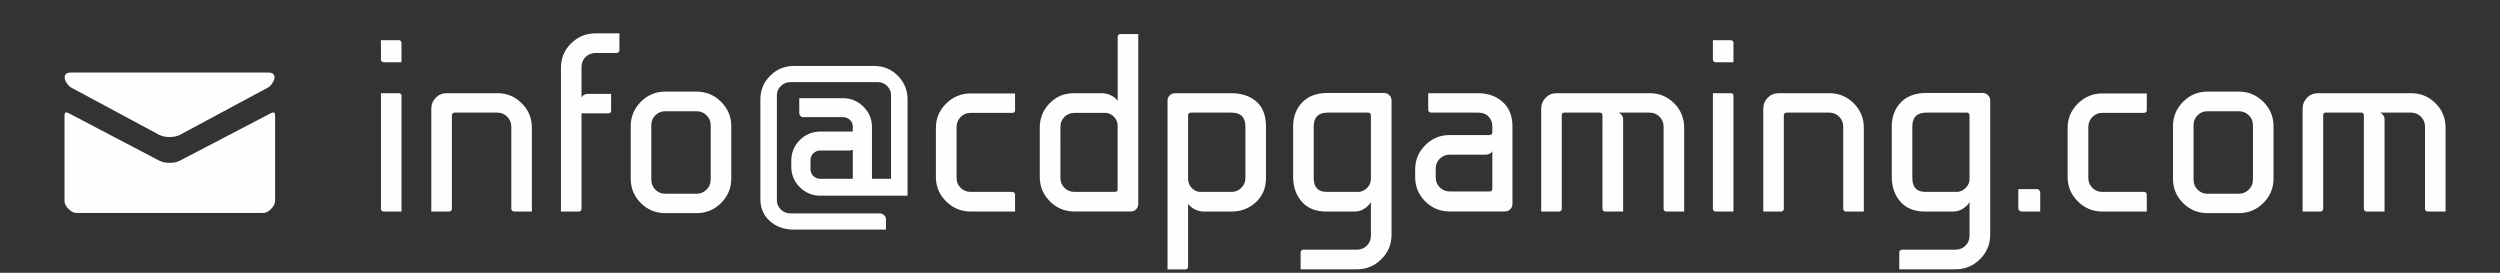
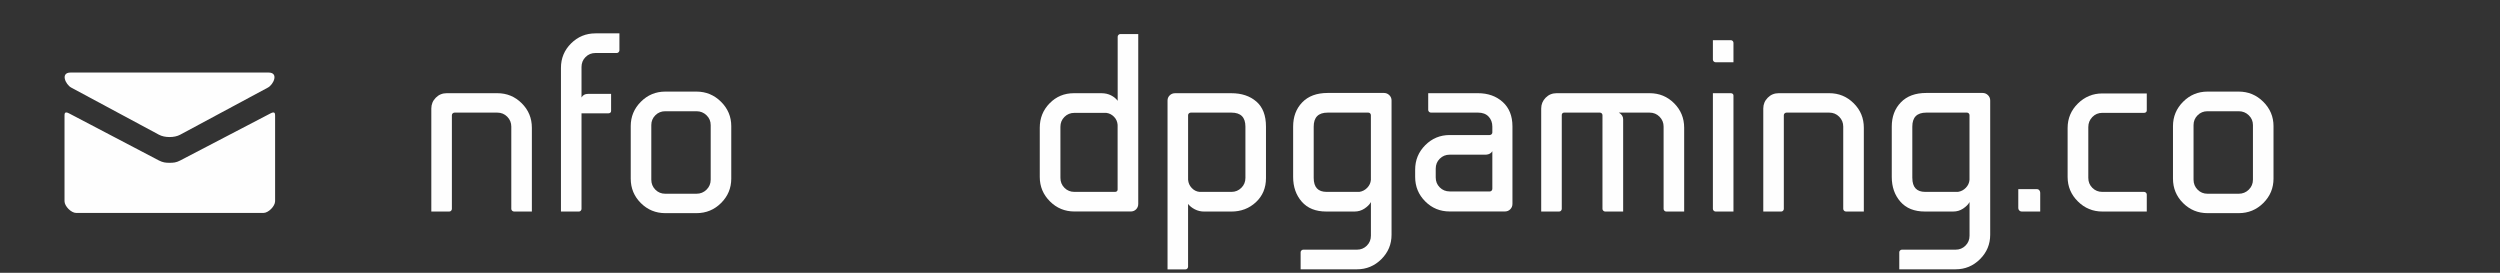
<svg xmlns="http://www.w3.org/2000/svg" version="1.1" id="Layer_1" x="0px" y="0px" width="126.781px" height="13.833px" viewBox="0 0 126.781 13.833" enable-background="new 0 0 126.781 13.833" xml:space="preserve">
  <rect x="0" y="0" width="126.781" height="13.833" fill="#333333" stroke="none" />
  <path fill="#FEFEFE" d="M3.612,4.442c0.289,0.156,4.299,2.311,4.449,2.39C8.211,6.913,8.404,6.95,8.599,6.95  c0.194,0,0.387-0.037,0.537-0.118c0.149-0.08,4.16-2.234,4.449-2.39c0.291-0.156,0.564-0.763,0.032-0.763H3.58  C3.049,3.679,3.323,4.286,3.612,4.442z M13.721,5.749c-0.33,0.172-4.383,2.285-4.585,2.391S8.793,8.256,8.599,8.256  c-0.195,0-0.336-0.014-0.538-0.117C7.859,8.034,3.829,5.92,3.501,5.749c-0.232-0.121-0.229,0.021-0.229,0.13  c0,0.109,0,4.326,0,4.326c0,0.249,0.335,0.594,0.593,0.594h9.493c0.257,0,0.593-0.345,0.593-0.594c0,0,0-4.216,0-4.326  C13.95,5.769,13.953,5.628,13.721,5.749z" />
  <g>
-     <path fill="#FEFEFE" d="M19.318,3.022V2.038h0.914c0.035,0,0.064,0.014,0.091,0.041c0.026,0.027,0.038,0.059,0.038,0.094v0.984   h-0.908c-0.035,0-0.065-0.014-0.094-0.041C19.331,3.089,19.318,3.057,19.318,3.022z M19.318,10.592V4.727h0.914   c0.035,0,0.064,0.011,0.091,0.032s0.038,0.05,0.038,0.085v5.883h-0.908c-0.035,0-0.065-0.014-0.094-0.041   S19.318,10.627,19.318,10.592z" />
    <path fill="#FEFEFE" d="M21.873,10.727V5.506c0-0.215,0.075-0.398,0.227-0.551c0.15-0.153,0.335-0.229,0.554-0.229h2.565   c0.484,0,0.897,0.17,1.239,0.51c0.342,0.34,0.514,0.754,0.514,1.242v4.248h-0.908c-0.035,0-0.066-0.015-0.095-0.041   c-0.027-0.026-0.04-0.06-0.04-0.095V6.42c0-0.195-0.068-0.362-0.205-0.501c-0.138-0.139-0.306-0.208-0.505-0.208h-2.168   c-0.034,0-0.065,0.013-0.094,0.038c-0.027,0.025-0.041,0.056-0.041,0.091v4.752c0,0.035-0.013,0.066-0.038,0.094   c-0.024,0.027-0.056,0.041-0.091,0.041H21.873z" />
    <path fill="#FEFEFE" d="M28.447,10.727V3.444c0-0.488,0.171-0.902,0.513-1.242c0.342-0.34,0.755-0.51,1.239-0.51h1.213v0.861   c0,0.035-0.014,0.066-0.041,0.094s-0.059,0.041-0.094,0.041h-1.078c-0.199,0-0.367,0.068-0.504,0.205   C29.558,3.03,29.49,3.198,29.49,3.397v1.547c0.066-0.121,0.174-0.182,0.322-0.182h1.178v0.867c0,0.035-0.013,0.063-0.038,0.085   s-0.056,0.032-0.091,0.032H29.49v4.846c0,0.035-0.013,0.066-0.038,0.094s-0.056,0.041-0.091,0.041H28.447z" />
    <path fill="#FEFEFE" d="M31.986,9.057v-2.66c0-0.48,0.171-0.893,0.513-1.236c0.342-0.343,0.755-0.516,1.239-0.516h1.582   c0.484,0,0.898,0.172,1.245,0.516c0.346,0.344,0.519,0.756,0.519,1.236v2.66c0,0.484-0.172,0.896-0.516,1.238   c-0.344,0.343-0.76,0.514-1.248,0.514h-1.582c-0.484,0-0.897-0.17-1.239-0.51S31.986,9.545,31.986,9.057z M33.029,9.11   c0,0.199,0.068,0.368,0.205,0.508c0.137,0.139,0.305,0.207,0.504,0.207h1.582c0.199,0,0.369-0.068,0.51-0.207   c0.142-0.14,0.211-0.309,0.211-0.508V6.344c0-0.195-0.069-0.361-0.211-0.498c-0.141-0.137-0.311-0.205-0.51-0.205h-1.582   c-0.199,0-0.367,0.068-0.504,0.205c-0.137,0.137-0.205,0.303-0.205,0.498V9.11z" />
-     <path fill="#FEFEFE" d="M38.561,10.106V5.038c0-0.469,0.166-0.868,0.497-1.198c0.332-0.33,0.729-0.495,1.192-0.495h4.084   c0.469,0,0.866,0.165,1.196,0.495c0.329,0.33,0.494,0.729,0.494,1.198v4.886h-4.421c-0.405,0-0.753-0.143-1.041-0.43   c-0.288-0.285-0.434-0.633-0.434-1.039V8.142c0-0.407,0.146-0.754,0.434-1.04c0.289-0.286,0.636-0.43,1.041-0.43h1.632h0.012   c-0.008-0.008-0.008-0.016,0-0.023V6.413c0-0.131-0.049-0.242-0.146-0.334c-0.1-0.093-0.214-0.139-0.348-0.139h-2.039   c-0.046,0-0.087-0.02-0.125-0.06c-0.036-0.039-0.056-0.085-0.056-0.136V4.979h2.209c0.406,0,0.754,0.143,1.043,0.429   c0.289,0.286,0.435,0.633,0.435,1.04v2.621h0.967V4.833c0-0.184-0.066-0.341-0.199-0.472c-0.132-0.131-0.29-0.196-0.474-0.196   h-4.433c-0.188,0-0.349,0.065-0.481,0.196c-0.136,0.131-0.202,0.288-0.202,0.472v5.32c0,0.184,0.066,0.342,0.202,0.473   c0.135,0.131,0.296,0.195,0.482,0.195h4.521c0.091,0,0.167,0.029,0.229,0.088c0.063,0.059,0.097,0.131,0.097,0.217v0.517h-4.677   c-0.477,0-0.878-0.142-1.204-0.425C38.724,10.934,38.561,10.563,38.561,10.106z M41.104,8.588c0,0.133,0.049,0.246,0.146,0.34   c0.1,0.094,0.214,0.141,0.348,0.141h1.65V7.592c-0.055,0.027-0.115,0.041-0.182,0.041h-1.47c-0.134,0-0.248,0.047-0.348,0.141   c-0.098,0.094-0.146,0.207-0.146,0.34L41.104,8.588L41.104,8.588z" />
-     <path fill="#FEFEFE" d="M47.461,8.975V6.491c0-0.484,0.173-0.897,0.52-1.239c0.346-0.342,0.759-0.513,1.238-0.513h2.257v0.867   c0,0.035-0.015,0.063-0.041,0.085c-0.027,0.022-0.06,0.032-0.095,0.032h-2.121c-0.198,0-0.366,0.07-0.504,0.211   c-0.137,0.141-0.205,0.311-0.205,0.51v2.578c0,0.199,0.068,0.367,0.205,0.504c0.138,0.137,0.306,0.205,0.504,0.205h2.121   c0.035,0,0.066,0.014,0.095,0.041c0.027,0.027,0.041,0.059,0.041,0.094v0.861h-2.257c-0.479,0-0.894-0.171-1.238-0.514   C47.635,9.872,47.461,9.459,47.461,8.975z" />
    <path fill="#FEFEFE" d="M52.729,8.975V6.479c0-0.488,0.167-0.902,0.501-1.242c0.334-0.34,0.743-0.51,1.228-0.51h1.396   c0.184,0,0.348,0.037,0.492,0.111c0.144,0.074,0.256,0.166,0.334,0.275V1.862c0-0.035,0.014-0.066,0.041-0.094   c0.026-0.028,0.059-0.041,0.094-0.041h0.908v8.613c0,0.109-0.036,0.201-0.108,0.275c-0.072,0.073-0.163,0.11-0.272,0.11h-2.854   c-0.488,0-0.903-0.171-1.245-0.513S52.729,9.459,52.729,8.975z M53.777,9.022c0,0.199,0.068,0.367,0.205,0.504   s0.305,0.205,0.504,0.205h2.062c0.035,0,0.065-0.011,0.092-0.031c0.025-0.021,0.037-0.051,0.037-0.086V6.333   c-0.012-0.16-0.071-0.297-0.182-0.41c-0.11-0.113-0.24-0.18-0.393-0.199h-1.617c-0.199,0-0.367,0.068-0.504,0.205   c-0.138,0.137-0.205,0.305-0.205,0.504L53.777,9.022L53.777,9.022z" />
    <path fill="#FEFEFE" d="M59.209,13.657V5.096c0-0.102,0.037-0.188,0.111-0.261c0.074-0.073,0.166-0.108,0.275-0.108h2.854   c0.516,0,0.938,0.141,1.263,0.422c0.326,0.281,0.489,0.705,0.489,1.271v2.614c0,0.495-0.17,0.901-0.51,1.219   c-0.34,0.316-0.754,0.475-1.242,0.475h-1.383c-0.172,0-0.33-0.038-0.476-0.114c-0.145-0.075-0.258-0.167-0.34-0.272v3.183   c0,0.035-0.013,0.065-0.038,0.095c-0.024,0.027-0.056,0.041-0.091,0.041h-0.913V13.657z M60.252,9.122   c0.013,0.156,0.072,0.293,0.183,0.41c0.109,0.117,0.241,0.184,0.397,0.199h1.617c0.195,0,0.362-0.068,0.501-0.205   s0.208-0.305,0.208-0.504V6.42c0-0.473-0.236-0.709-0.709-0.709h-2.062c-0.035,0-0.066,0.013-0.095,0.038   c-0.027,0.025-0.041,0.056-0.041,0.091V9.122z" />
    <path fill="#FEFEFE" d="M65.578,8.975V6.42c0-0.5,0.153-0.909,0.46-1.228c0.308-0.319,0.737-0.478,1.292-0.478h2.854   c0.104,0,0.195,0.037,0.271,0.111c0.076,0.074,0.114,0.164,0.114,0.27v6.809c0,0.484-0.172,0.897-0.516,1.239   c-0.345,0.342-0.757,0.514-1.236,0.514h-2.859V12.79c0-0.035,0.015-0.064,0.041-0.09c0.027-0.027,0.06-0.039,0.095-0.039h2.725   c0.195,0,0.361-0.068,0.498-0.205s0.205-0.305,0.205-0.504v-1.705c-0.066,0.121-0.176,0.231-0.328,0.332   c-0.152,0.1-0.318,0.148-0.498,0.148h-1.441c-0.534,0-0.947-0.166-1.238-0.498S65.578,9.479,65.578,8.975z M66.621,9.022   c0,0.473,0.219,0.709,0.656,0.709h1.658c0.155-0.023,0.29-0.093,0.4-0.208c0.111-0.114,0.173-0.249,0.186-0.401V5.84   c0-0.035-0.014-0.065-0.038-0.091c-0.025-0.026-0.057-0.038-0.091-0.038H67.33c-0.473,0-0.709,0.236-0.709,0.709V9.022z" />
    <path fill="#FEFEFE" d="M71.766,8.975V8.606c0-0.488,0.171-0.902,0.513-1.245c0.342-0.342,0.755-0.513,1.239-0.513h2.026   c0.035,0,0.066-0.013,0.095-0.038c0.027-0.025,0.041-0.056,0.041-0.091V6.42c0-0.203-0.063-0.372-0.19-0.507   c-0.127-0.135-0.304-0.202-0.53-0.202h-2.391c-0.038,0-0.071-0.014-0.099-0.041c-0.028-0.027-0.042-0.059-0.042-0.094v-0.85h2.52   c0.508,0,0.927,0.148,1.257,0.445S76.7,5.88,76.7,6.407v3.931c0,0.109-0.037,0.201-0.111,0.275   c-0.073,0.074-0.165,0.111-0.273,0.111h-0.129h-0.525h-2.146c-0.487,0-0.9-0.17-1.239-0.51S71.766,9.463,71.766,8.975z    M72.809,8.999c0,0.199,0.067,0.367,0.205,0.504c0.137,0.138,0.305,0.205,0.504,0.205h2.039c0.034,0,0.063-0.014,0.088-0.041   c0.023-0.026,0.035-0.059,0.035-0.094V7.668c-0.06,0.104-0.164,0.164-0.316,0.176h-1.846c-0.199,0-0.367,0.068-0.504,0.205   c-0.138,0.137-0.205,0.305-0.205,0.504V8.999z" />
    <path fill="#FEFEFE" d="M78.158,10.727V5.506c0-0.215,0.075-0.398,0.226-0.551c0.151-0.153,0.335-0.229,0.555-0.229h4.717   c0.488,0,0.902,0.17,1.242,0.51c0.34,0.34,0.51,0.754,0.51,1.242v4.248h-0.914c-0.035,0-0.064-0.015-0.091-0.041   s-0.038-0.06-0.038-0.095V6.42c0-0.195-0.068-0.362-0.205-0.501s-0.305-0.208-0.504-0.208h-1.559   c0.145,0.086,0.217,0.197,0.217,0.334v4.682h-0.914c-0.035,0-0.066-0.014-0.094-0.041c-0.028-0.027-0.041-0.059-0.041-0.094V5.84   c0-0.035-0.014-0.065-0.038-0.091c-0.025-0.026-0.057-0.038-0.092-0.038h-1.811c-0.066,0-0.107,0.035-0.123,0.105v4.774   c0,0.035-0.013,0.066-0.038,0.095c-0.024,0.028-0.056,0.041-0.091,0.041L78.158,10.727L78.158,10.727z" />
    <path fill="#FEFEFE" d="M86.865,3.022V2.038h0.914c0.035,0,0.064,0.014,0.091,0.041c0.026,0.027,0.038,0.059,0.038,0.094v0.984H87   c-0.035,0-0.065-0.014-0.094-0.041C86.878,3.089,86.865,3.057,86.865,3.022z M86.865,10.592V4.727h0.914   c0.035,0,0.064,0.011,0.091,0.032s0.038,0.05,0.038,0.085v5.883H87c-0.035,0-0.065-0.014-0.094-0.041S86.865,10.627,86.865,10.592z   " />
    <path fill="#FEFEFE" d="M89.42,10.727V5.506c0-0.215,0.075-0.398,0.227-0.551c0.15-0.153,0.335-0.229,0.554-0.229h2.566   c0.483,0,0.896,0.17,1.238,0.51c0.343,0.34,0.514,0.754,0.514,1.242v4.248H93.61c-0.035,0-0.066-0.015-0.094-0.041   c-0.028-0.026-0.041-0.06-0.041-0.095V6.42c0-0.195-0.068-0.362-0.205-0.501c-0.138-0.139-0.306-0.208-0.504-0.208h-2.168   c-0.035,0-0.066,0.013-0.095,0.038c-0.027,0.025-0.041,0.056-0.041,0.091v4.752c0,0.035-0.013,0.066-0.038,0.094   c-0.024,0.027-0.056,0.041-0.091,0.041H89.42z" />
    <path fill="#FEFEFE" d="M95.936,8.975V6.42c0-0.5,0.152-0.909,0.46-1.228c0.307-0.319,0.736-0.478,1.292-0.478h2.854   c0.105,0,0.196,0.037,0.272,0.111c0.076,0.074,0.114,0.164,0.114,0.27v6.809c0,0.484-0.173,0.897-0.517,1.239   s-0.756,0.514-1.236,0.514h-2.858V12.79c0-0.035,0.014-0.064,0.041-0.09c0.026-0.027,0.059-0.039,0.094-0.039h2.725   c0.195,0,0.361-0.068,0.498-0.205c0.138-0.137,0.205-0.305,0.205-0.504v-1.705c-0.065,0.121-0.176,0.231-0.328,0.332   c-0.151,0.1-0.317,0.148-0.497,0.148h-1.441c-0.535,0-0.948-0.166-1.239-0.498S95.936,9.479,95.936,8.975z M96.979,9.022   c0,0.473,0.219,0.709,0.655,0.709h1.658c0.156-0.023,0.29-0.093,0.401-0.208c0.111-0.114,0.173-0.249,0.185-0.401V5.84   c0-0.035-0.013-0.065-0.038-0.091c-0.024-0.026-0.056-0.038-0.091-0.038h-2.062c-0.474,0-0.709,0.236-0.709,0.709V9.022   L96.979,9.022z" />
    <path fill="#FEFEFE" d="M102.352,10.556V9.59h0.948c0.048,0,0.087,0.019,0.117,0.056c0.031,0.038,0.047,0.08,0.047,0.127v0.954   h-0.942c-0.047,0-0.087-0.018-0.12-0.053S102.352,10.599,102.352,10.556z" />
    <path fill="#FEFEFE" d="M104.854,8.975V6.491c0-0.484,0.173-0.897,0.519-1.239s0.759-0.513,1.239-0.513h2.256v0.867   c0,0.035-0.014,0.063-0.041,0.085s-0.059,0.032-0.094,0.032h-2.121c-0.199,0-0.367,0.07-0.504,0.211s-0.205,0.311-0.205,0.51v2.578   c0,0.199,0.068,0.367,0.205,0.504s0.305,0.205,0.504,0.205h2.121c0.035,0,0.065,0.014,0.094,0.041s0.041,0.059,0.041,0.094v0.861   h-2.256c-0.48,0-0.895-0.171-1.239-0.514C105.028,9.872,104.854,9.459,104.854,8.975z" />
    <path fill="#FEFEFE" d="M110.197,9.057v-2.66c0-0.48,0.171-0.893,0.513-1.236c0.342-0.343,0.755-0.516,1.239-0.516h1.582   c0.484,0,0.899,0.172,1.245,0.516c0.346,0.344,0.519,0.756,0.519,1.236v2.66c0,0.484-0.172,0.896-0.516,1.238   c-0.344,0.343-0.76,0.514-1.248,0.514h-1.582c-0.484,0-0.897-0.17-1.239-0.51S110.197,9.545,110.197,9.057z M111.24,9.11   c0,0.199,0.068,0.368,0.205,0.508c0.137,0.139,0.305,0.207,0.504,0.207h1.582c0.199,0,0.369-0.068,0.51-0.207   c0.142-0.14,0.211-0.309,0.211-0.508V6.344c0-0.195-0.069-0.361-0.211-0.498c-0.141-0.137-0.311-0.205-0.51-0.205h-1.582   c-0.199,0-0.367,0.068-0.504,0.205c-0.137,0.137-0.205,0.303-0.205,0.498V9.11z" />
-     <path fill="#FEFEFE" d="M116.771,10.727V5.506c0-0.215,0.075-0.398,0.226-0.551c0.151-0.153,0.335-0.229,0.554-0.229h4.718   c0.487,0,0.901,0.17,1.241,0.51c0.341,0.34,0.511,0.754,0.511,1.242v4.248h-0.914c-0.035,0-0.065-0.015-0.091-0.041   c-0.026-0.026-0.038-0.06-0.038-0.095V6.42c0-0.195-0.068-0.362-0.205-0.501c-0.138-0.139-0.306-0.208-0.504-0.208h-1.56   c0.146,0.086,0.217,0.197,0.217,0.334v4.682h-0.913c-0.035,0-0.066-0.014-0.095-0.041c-0.027-0.027-0.041-0.059-0.041-0.094V5.84   c0-0.035-0.013-0.065-0.038-0.091c-0.024-0.026-0.056-0.038-0.091-0.038h-1.811c-0.066,0-0.107,0.035-0.123,0.105v4.774   c0,0.035-0.014,0.066-0.038,0.095c-0.025,0.028-0.056,0.041-0.091,0.041L116.771,10.727L116.771,10.727z" />
  </g>
</svg>